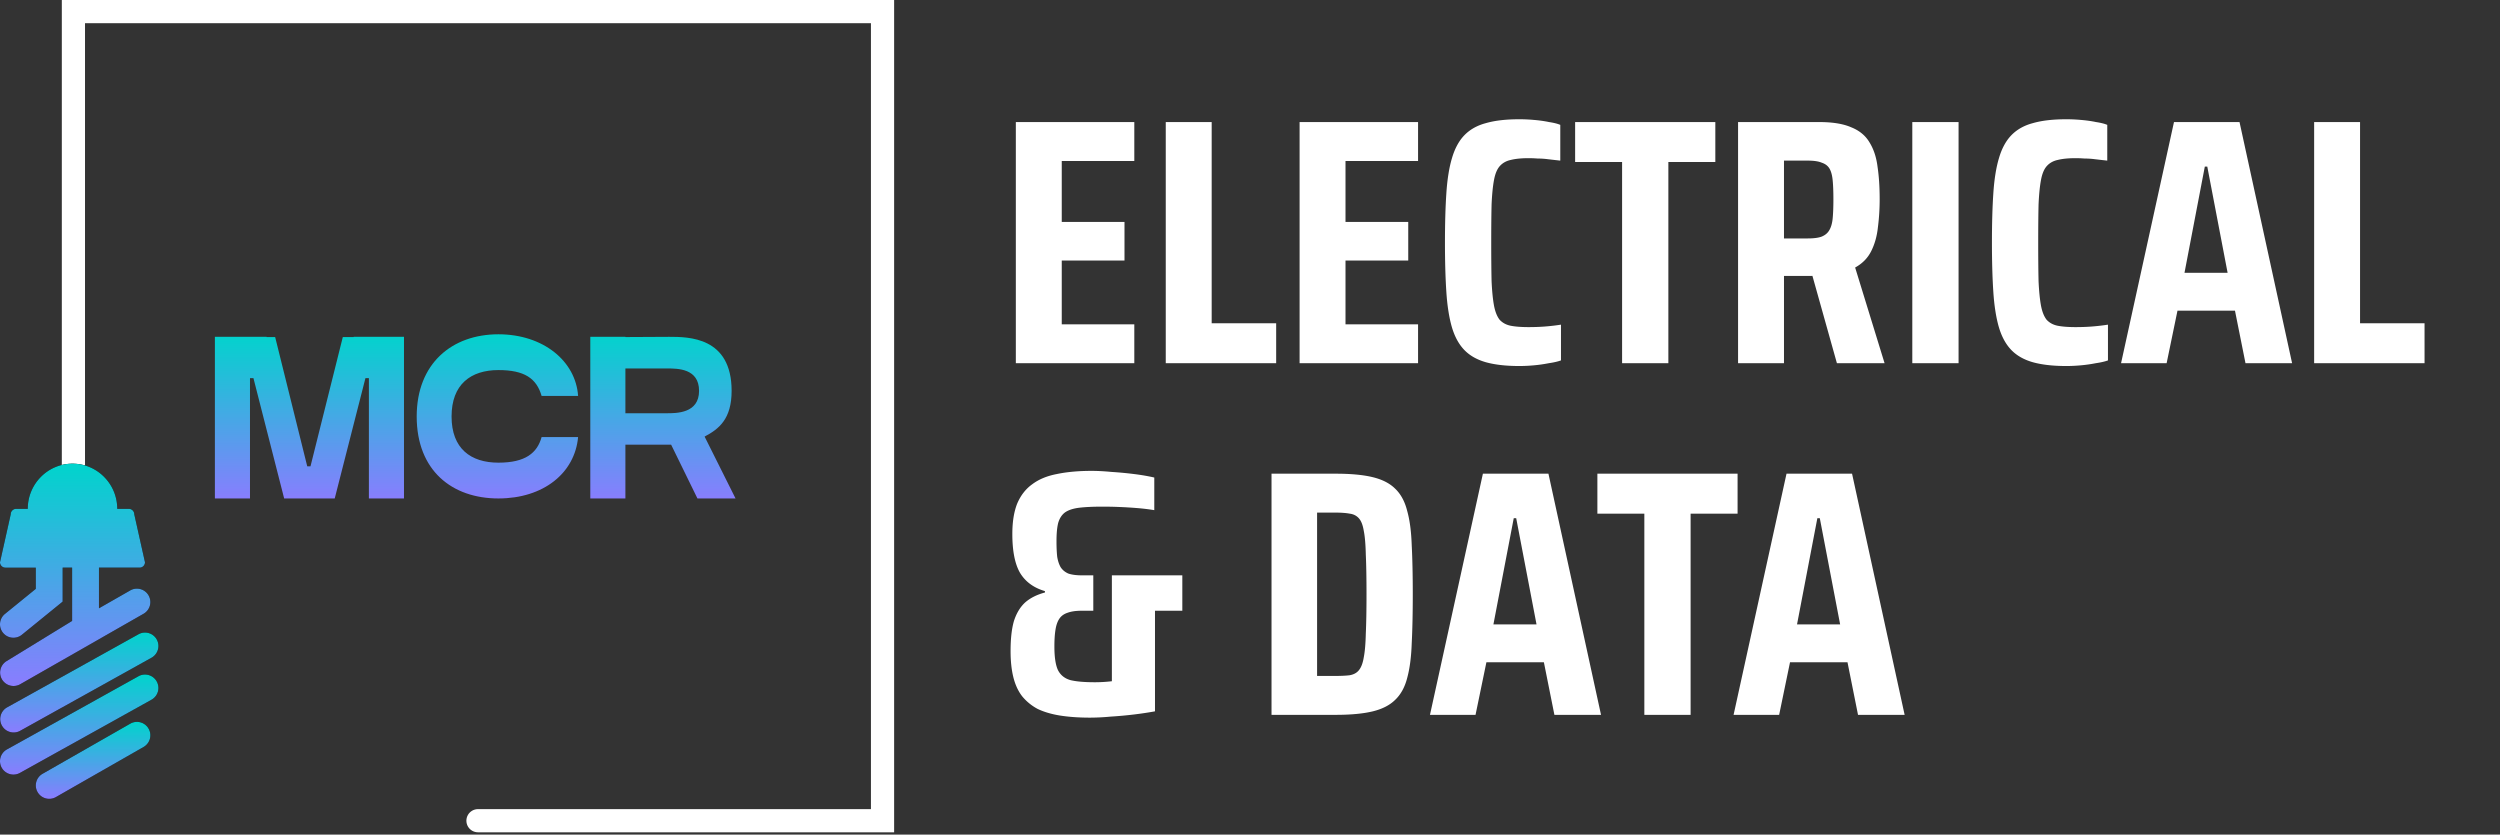
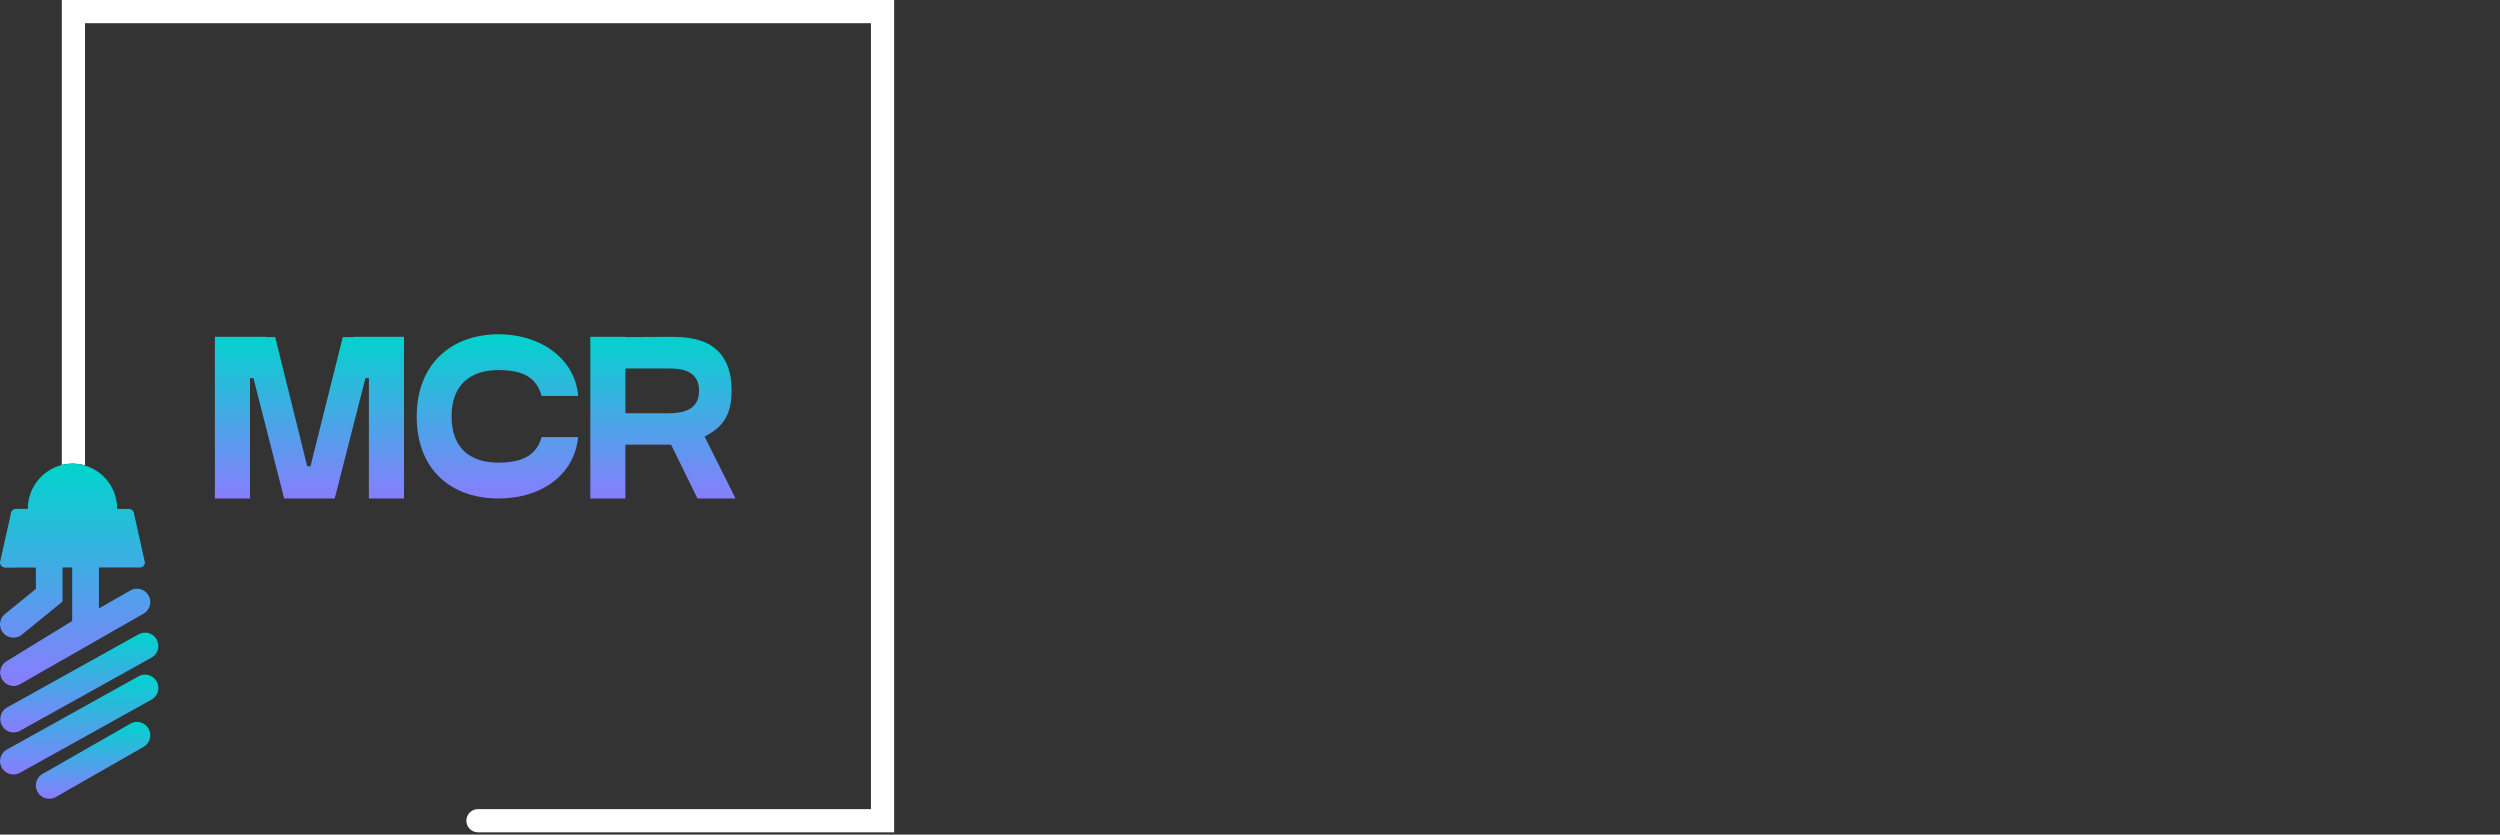
<svg xmlns="http://www.w3.org/2000/svg" width="647" height="216" fill="none">
  <rect width="100%" height="100%" fill="#333333" stroke="none" />
-   <path fill="#fff" d="M262.898 94V31.591h30.661V41.66h-18.778v15.784h16.238v9.978h-16.238v16.51h18.778V94h-30.661Zm38.8 0V31.591h11.884v52.068h16.69V94h-28.574Zm34.637 0V31.591h30.66V41.66h-18.777v15.784h16.237v9.978h-16.237v16.51h18.777V94h-30.66Zm56.852.726c-3.447 0-6.35-.333-8.709-.998-2.298-.665-4.142-1.724-5.533-3.175-1.391-1.451-2.449-3.386-3.175-5.805-.725-2.48-1.209-5.534-1.451-9.162-.242-3.629-.363-7.892-.363-12.79 0-4.96.121-9.223.363-12.79.242-3.63.726-6.653 1.451-9.072.726-2.48 1.784-4.445 3.175-5.896 1.451-1.512 3.326-2.57 5.624-3.175 2.298-.665 5.171-.998 8.618-.998 1.27 0 2.57.06 3.9.182 1.391.12 2.661.302 3.81.544 1.21.181 2.177.423 2.903.726v9.252a491.317 491.317 0 0 1-3.175-.363 22.025 22.025 0 0 0-2.721-.181c-.847-.06-1.603-.09-2.268-.09-1.875 0-3.417.15-4.626.453-1.149.242-2.087.756-2.812 1.542-.726.786-1.24 1.995-1.543 3.628-.302 1.573-.514 3.69-.634 6.35-.061 2.6-.091 5.896-.091 9.887 0 3.992.03 7.318.091 9.979.12 2.6.332 4.717.634 6.35.303 1.572.787 2.781 1.452 3.628.726.786 1.663 1.3 2.812 1.542 1.209.242 2.782.363 4.717.363 1.633 0 3.144-.06 4.535-.182a55.297 55.297 0 0 0 3.81-.453v9.252c-.846.303-1.905.545-3.175.726a36.085 36.085 0 0 1-3.809.544 42.18 42.18 0 0 1-3.81.182ZM419.798 94V41.932h-12.155V31.591h36.284v10.341h-12.155V94h-11.974Zm30.014 0V31.591h21.045c3.447 0 6.199.454 8.255 1.36 2.116.847 3.689 2.148 4.717 3.901 1.088 1.754 1.784 3.87 2.086 6.35.363 2.419.544 5.2.544 8.345 0 2.48-.151 4.899-.453 7.257-.242 2.298-.817 4.354-1.724 6.169-.907 1.814-2.298 3.235-4.172 4.263L487.729 94h-12.336l-6.713-23.948 2.54 1.089c-.363.06-.786.12-1.27.181-.484.06-1.028.091-1.633.091h-6.622V94h-11.883Zm11.883-32.293h6.169c1.511 0 2.691-.151 3.537-.454.907-.362 1.573-.907 1.996-1.632.484-.787.786-1.845.907-3.175.121-1.33.181-2.933.181-4.808 0-1.996-.06-3.628-.181-4.898-.121-1.33-.393-2.359-.816-3.084-.424-.726-1.089-1.24-1.996-1.542-.847-.363-2.056-.545-3.628-.545h-6.169v20.138ZM494.904 94V31.591h11.974V94h-11.974Zm39.841.726c-3.447 0-6.35-.333-8.708-.998-2.298-.665-4.143-1.724-5.534-3.175-1.39-1.451-2.449-3.386-3.174-5.805-.726-2.48-1.21-5.534-1.452-9.162-.242-3.629-.363-7.892-.363-12.79 0-4.96.121-9.223.363-12.79.242-3.63.726-6.653 1.452-9.072.725-2.48 1.784-4.445 3.174-5.896 1.452-1.512 3.327-2.57 5.625-3.175 2.298-.665 5.17-.998 8.617-.998 1.27 0 2.57.06 3.901.182 1.39.12 2.66.302 3.809.544 1.21.181 2.178.423 2.903.726v9.252a499.509 499.509 0 0 1-3.175-.363 22 22 0 0 0-2.721-.181c-.847-.06-1.603-.09-2.268-.09-1.874 0-3.417.15-4.626.453-1.149.242-2.086.756-2.812 1.542s-1.24 1.995-1.542 3.628c-.303 1.573-.514 3.69-.635 6.35-.061 2.6-.091 5.896-.091 9.887 0 3.992.03 7.318.091 9.979.121 2.6.332 4.717.635 6.35.302 1.572.786 2.781 1.451 3.628.726.786 1.663 1.3 2.812 1.542 1.21.242 2.782.363 4.717.363 1.633 0 3.145-.06 4.536-.182a55.297 55.297 0 0 0 3.81-.453v9.252c-.847.303-1.905.545-3.175.726-1.21.242-2.48.423-3.81.544-1.331.121-2.6.182-3.81.182ZM548.929 94l13.698-62.409h16.962L593.196 94h-12.064l-2.722-13.607h-14.876L560.722 94h-11.793Zm16.419-23.403h11.157l-5.261-27.486h-.635l-5.261 27.486ZM598.9 94V31.591h11.883v52.068h16.691V94H598.9Zm-316.771 91.726c-2.903 0-5.503-.182-7.801-.545-2.238-.362-4.173-.937-5.806-1.723a13.154 13.154 0 0 1-3.991-3.266c-1.028-1.33-1.784-2.963-2.268-4.898-.483-1.935-.725-4.203-.725-6.803 0-3.266.302-5.897.907-7.892.665-1.996 1.633-3.568 2.903-4.717 1.33-1.149 3.023-1.996 5.079-2.54v-.363c-2.902-.847-5.049-2.419-6.44-4.717-1.331-2.298-1.996-5.654-1.996-10.069 0-3.144.424-5.775 1.27-7.892.907-2.116 2.208-3.779 3.901-4.989 1.693-1.27 3.81-2.146 6.35-2.63 2.6-.545 5.593-.817 8.98-.817 1.572 0 3.296.091 5.17.272 1.936.121 3.871.303 5.806.545 1.935.242 3.689.544 5.261.907v8.436a57.963 57.963 0 0 0-4.535-.544 113.052 113.052 0 0 0-4.536-.272 101.505 101.505 0 0 0-4.263-.091c-2.419 0-4.415.091-5.987.272-1.573.181-2.812.574-3.719 1.179-.847.605-1.452 1.512-1.815 2.722-.302 1.149-.453 2.751-.453 4.807 0 1.512.06 2.842.181 3.991.182 1.089.484 1.996.907 2.722.484.725 1.149 1.27 1.996 1.633.907.302 2.056.453 3.447.453h2.993v9.162h-2.993c-1.512 0-2.752.181-3.719.544-.907.303-1.603.817-2.086 1.542-.484.726-.817 1.694-.998 2.903-.182 1.149-.272 2.57-.272 4.263 0 2.722.302 4.748.907 6.078.665 1.33 1.753 2.207 3.265 2.631 1.512.362 3.598.544 6.259.544.907 0 1.784-.03 2.631-.091a42.86 42.86 0 0 0 2.631-.272 18.565 18.565 0 0 0 2.63-.726l-3.447 5.08v-31.658h18.233v9.162h-7.075v26.034a89.053 89.053 0 0 1-5.443.816 99.997 99.997 0 0 1-5.987.545 57.784 57.784 0 0 1-5.352.272Zm46.942-.726v-62.409h16.6c3.931 0 7.136.302 9.616.907 2.479.605 4.414 1.603 5.805 2.994 1.451 1.39 2.479 3.295 3.084 5.714.665 2.359 1.059 5.322 1.179 8.89.182 3.568.273 7.801.273 12.7 0 4.898-.091 9.131-.273 12.699-.12 3.568-.514 6.561-1.179 8.98-.605 2.359-1.633 4.234-3.084 5.624-1.391 1.391-3.326 2.389-5.805 2.994-2.48.605-5.685.907-9.616.907h-16.6Zm11.793-10.069h4.717c1.511 0 2.751-.06 3.719-.181 1.028-.182 1.814-.605 2.358-1.27.605-.726 1.028-1.814 1.27-3.266.302-1.512.484-3.598.544-6.259.121-2.661.182-6.047.182-10.159 0-4.173-.061-7.59-.182-10.251-.06-2.721-.242-4.807-.544-6.259-.242-1.451-.665-2.51-1.27-3.175s-1.391-1.058-2.358-1.179c-.968-.181-2.208-.272-3.719-.272h-4.717v42.271ZM370.077 185l13.697-62.409h16.963L414.344 185h-12.065l-2.721-13.607h-14.877L381.869 185h-11.792Zm16.418-23.403h11.158l-5.261-27.486h-.635l-5.262 27.486ZM425.556 185v-52.068h-12.155v-10.341h36.284v10.341H437.53V185h-11.974Zm23.095 0 13.698-62.409h16.963L492.918 185h-12.064l-2.722-13.607h-14.876L460.444 185h-11.793Zm16.419-23.403h11.157l-5.261-27.486h-.635l-5.261 27.486Z" />
  <path fill="url(#a)" d="M91.526 87.171h13.027V129H95.47V97.867h-.896L86.626 129H73.54l-7.948-31.133h-.896V129h-9.083V87.171H69v.06h2.21l8.307 33.463h.836l8.366-33.463h2.808v-.06Zm48.643 25.934h9.441c-.837 9.322-8.963 15.895-20.616 15.895-12.01 0-21.153-7.23-21.153-21.213 0-13.744 9.143-21.273 21.153-21.273 11.653 0 20.018 6.991 20.616 15.955h-9.441c-1.315-4.542-4.422-6.693-11.175-6.693-7.17 0-12.13 3.705-12.13 12.011s4.96 11.951 12.13 11.951c6.992 0 10.039-2.51 11.175-6.633Zm49.173-11.951c0 7.23-3.227 9.86-6.992 11.832L190.358 129h-9.86l-6.812-13.923h-11.832V129h-9.083V87.171h9.083v.06c2.211 0 8.844-.06 11.294-.06 5.02 0 16.194 0 16.194 13.983Zm-16.911 5.796c2.629 0 8.485.06 8.485-5.796 0-5.796-5.497-5.796-8.306-5.796h-10.756v11.592h10.577Z" />
  <path stroke="#fff" stroke-linecap="round" stroke-width="6" d="M123.7 212.4h104.7V3H19v119.7" />
-   <path fill="#000" d="M1.392 146.906h7.873v5.487l-7.982 6.488a3.473 3.473 0 1 0 4.385 5.389l10.545-8.573v-8.794h2.452v13.791L1.66 171.118a3.474 3.474 0 0 0 3.538 5.977L37.16 158.84a3.478 3.478 0 0 0-3.453-6.039l-8.095 4.627v-10.525H36.13c.77 0 1.39-.623 1.39-1.389l-2.776-12.428c0-.766-.625-1.392-1.392-1.392h-3.009c0-6.457-5.186-11.694-11.582-11.694-6.396 0-11.578 5.237-11.578 11.694H4.17c-.77 0-1.389.623-1.389 1.392l-2.78 12.428a1.393 1.393 0 0 0 1.39 1.392Z" />
+   <path fill="#000" d="M1.392 146.906h7.873v5.487l-7.982 6.488a3.473 3.473 0 1 0 4.385 5.389l10.545-8.573v-8.794h2.452v13.791L1.66 171.118a3.474 3.474 0 0 0 3.538 5.977L37.16 158.84a3.478 3.478 0 0 0-3.453-6.039l-8.095 4.627v-10.525H36.13c.77 0 1.39-.623 1.39-1.389l-2.776-12.428c0-.766-.625-1.392-1.392-1.392h-3.009c0-6.457-5.186-11.694-11.582-11.694-6.396 0-11.578 5.237-11.578 11.694c-.77 0-1.389.623-1.389 1.392l-2.78 12.428a1.393 1.393 0 0 0 1.39 1.392Z" />
  <path fill="url(#b)" d="M1.392 146.906h7.873v5.487l-7.982 6.488a3.473 3.473 0 1 0 4.385 5.389l10.545-8.573v-8.794h2.452v13.791L1.66 171.118a3.474 3.474 0 0 0 3.538 5.977L37.16 158.84a3.478 3.478 0 0 0-3.453-6.039l-8.095 4.627v-10.525H36.13c.77 0 1.39-.623 1.39-1.389l-2.776-12.428c0-.766-.625-1.392-1.392-1.392h-3.009c0-6.457-5.186-11.694-11.582-11.694-6.396 0-11.578 5.237-11.578 11.694H4.17c-.77 0-1.389.623-1.389 1.392l-2.78 12.428a1.393 1.393 0 0 0 1.39 1.392Z" />
  <path fill="#000" d="m35.836 164.151-34.048 18.94a3.473 3.473 0 0 0 3.376 6.069l34.047-18.94a3.474 3.474 0 0 0-1.692-6.513 3.46 3.46 0 0 0-1.683.444Z" />
  <path fill="url(#c)" d="m35.836 164.151-34.048 18.94a3.473 3.473 0 0 0 3.376 6.069l34.047-18.94a3.474 3.474 0 0 0-1.692-6.513 3.46 3.46 0 0 0-1.683.444Z" />
  <path fill="#000" d="M37.519 174.572c-.568 0-1.15.141-1.683.441l-34.048 18.94a3.473 3.473 0 1 0 3.376 6.072l34.047-18.939a3.473 3.473 0 0 0 1.35-4.725 3.473 3.473 0 0 0-3.042-1.789Z" />
  <path fill="url(#d)" d="M37.519 174.572c-.568 0-1.15.141-1.683.441l-34.048 18.94a3.473 3.473 0 1 0 3.376 6.072l34.047-18.939a3.473 3.473 0 0 0 1.35-4.725 3.473 3.473 0 0 0-3.042-1.789Z" />
  <path fill="#000" d="M35.436 186.821c-.584 0-1.179.148-1.721.462L11.02 200.252a3.474 3.474 0 0 0-1.297 4.738 3.482 3.482 0 0 0 4.742 1.295l22.699-12.972a3.475 3.475 0 0 0-1.728-6.492Z" />
  <path fill="url(#e)" d="M35.436 186.821c-.584 0-1.179.148-1.721.462L11.02 200.252a3.474 3.474 0 0 0-1.297 4.738 3.482 3.482 0 0 0 4.742 1.295l22.699-12.972a3.475 3.475 0 0 0-1.728-6.492Z" />
  <defs>
    <linearGradient id="a" x1="54" x2="54" y1="86" y2="129.906" gradientUnits="userSpaceOnUse">
      <stop stop-color="#00D4CC" />
      <stop offset=".457" stop-color="#3FACE3" />
      <stop offset="1" stop-color="#8A7CFF" />
    </linearGradient>
    <linearGradient id="b" x1="38.909" x2="38.909" y1="120.047" y2="177.553" gradientUnits="userSpaceOnUse">
      <stop stop-color="#00D4CC" />
      <stop offset="1" stop-color="#8A7CFF" />
    </linearGradient>
    <linearGradient id="c" x1="41" x2="41" y1="163.728" y2="189.598" gradientUnits="userSpaceOnUse">
      <stop stop-color="#00D4CC" />
      <stop offset="1" stop-color="#8A7CFF" />
    </linearGradient>
    <linearGradient id="d" x1="41" x2="41" y1="174.593" y2="200.463" gradientUnits="userSpaceOnUse">
      <stop stop-color="#00D4CC" />
      <stop offset="1" stop-color="#8A7CFF" />
    </linearGradient>
    <linearGradient id="e" x1="38.912" x2="38.912" y1="186.837" y2="206.742" gradientUnits="userSpaceOnUse">
      <stop stop-color="#00D4CC" />
      <stop offset="1" stop-color="#8A7CFF" />
    </linearGradient>
  </defs>
</svg>